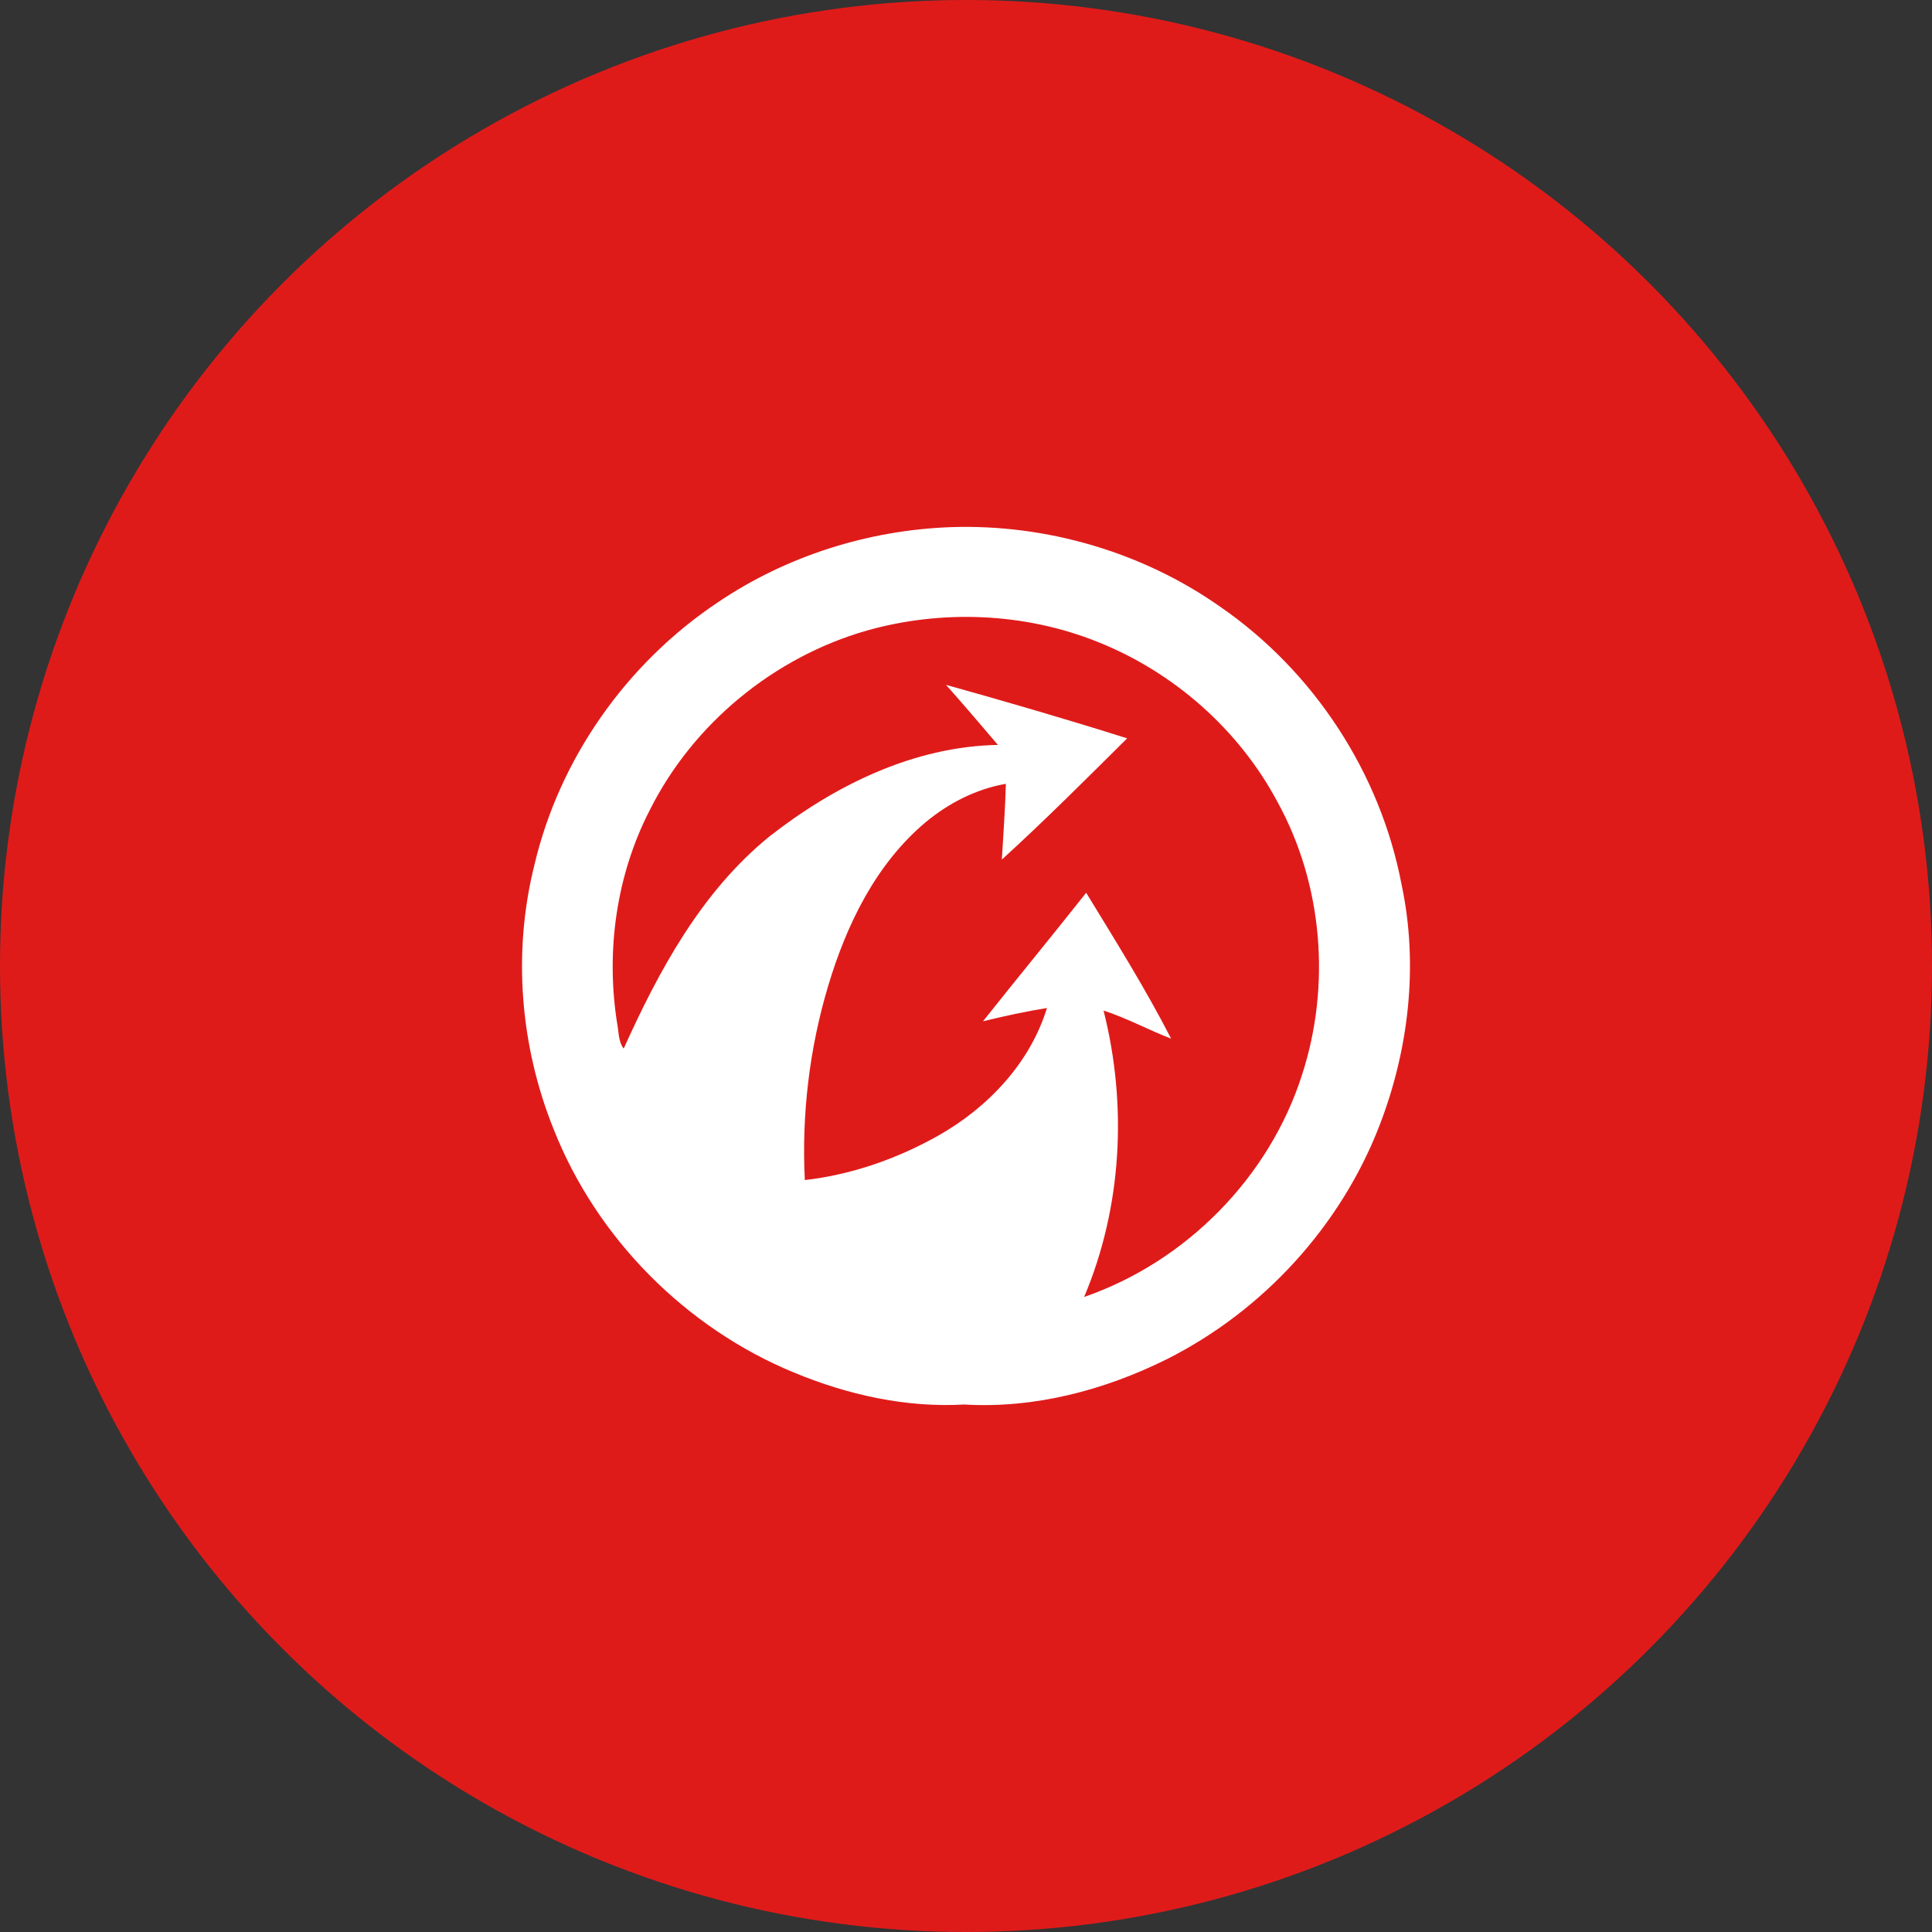
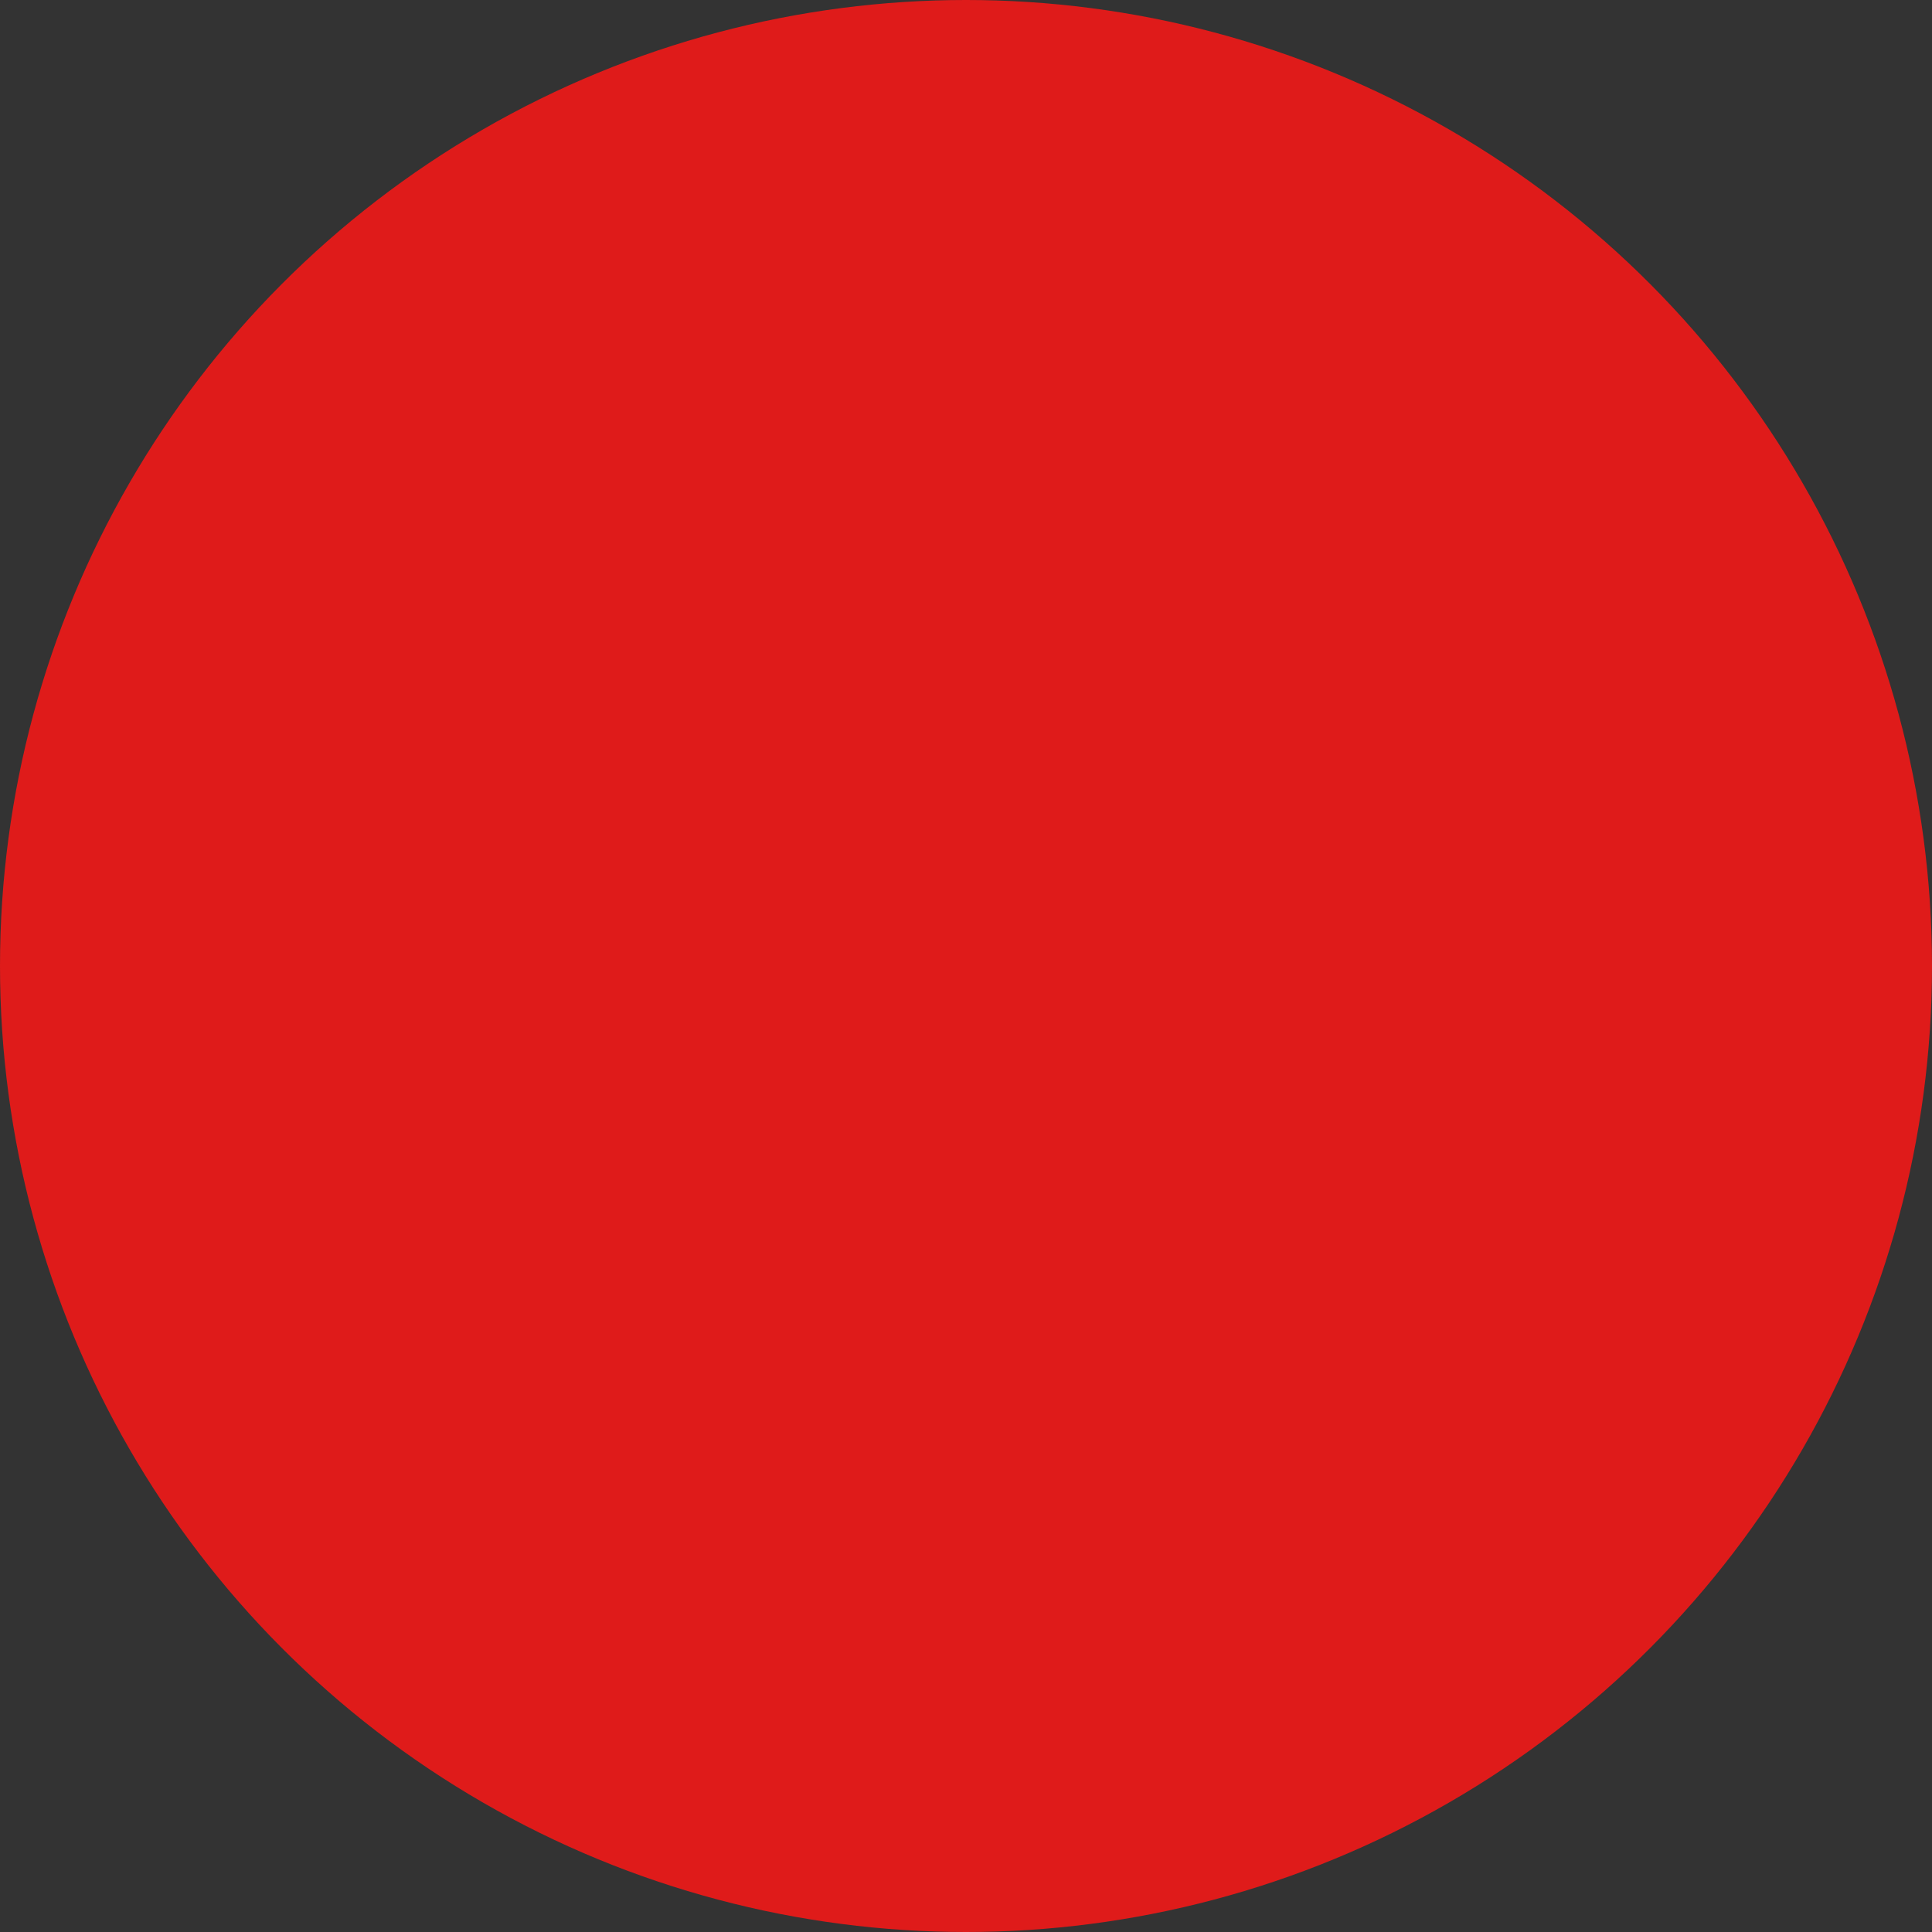
<svg xmlns="http://www.w3.org/2000/svg" width="44" height="44" viewBox="0 0 44 44" fill="none">
  <rect x="0" y="0" width="44" height="44" fill="#333333" stroke="none" />
  <circle cx="22" cy="22" r="22" fill="#DF1B1A" />
-   <path d="M21.665 12.005C23.83 11.934 26.017 12.572 27.786 13.816C29.922 15.287 31.437 17.606 31.919 20.141C32.31 21.975 32.087 23.907 31.411 25.649C30.526 27.928 28.766 29.854 26.569 30.957C25.149 31.663 23.558 32.081 21.962 31.987C20.631 32.063 19.304 31.766 18.08 31.258C15.608 30.237 13.588 28.194 12.611 25.722C11.845 23.824 11.672 21.69 12.17 19.703C12.737 17.283 14.267 15.107 16.344 13.721C17.906 12.663 19.776 12.071 21.665 12.005ZM19.74 14.361C17.62 14.969 15.784 16.484 14.801 18.444C14.037 19.925 13.796 21.649 14.052 23.288C14.094 23.486 14.075 23.712 14.204 23.881C15.009 22.099 15.974 20.309 17.523 19.05C19.009 17.888 20.802 17 22.727 16.965C22.337 16.506 21.945 16.048 21.545 15.597C22.926 15.982 24.303 16.384 25.67 16.815C24.731 17.748 23.795 18.684 22.817 19.576C22.849 19.002 22.893 18.426 22.908 17.851C22.234 17.968 21.607 18.289 21.085 18.722C19.948 19.674 19.279 21.058 18.862 22.45C18.433 23.88 18.255 25.385 18.329 26.875C19.395 26.754 20.428 26.391 21.36 25.868C22.496 25.228 23.457 24.214 23.844 22.957C23.355 23.035 22.869 23.142 22.387 23.259C23.165 22.279 23.961 21.313 24.737 20.332C25.404 21.426 26.086 22.513 26.671 23.654C26.151 23.455 25.663 23.185 25.133 23.015C25.676 25.165 25.556 27.486 24.691 29.537C27.016 28.735 28.909 26.808 29.652 24.481C30.315 22.445 30.128 20.137 29.09 18.256C28.212 16.614 26.73 15.306 24.992 14.616C23.336 13.953 21.454 13.877 19.74 14.361Z" fill="white" />
</svg>